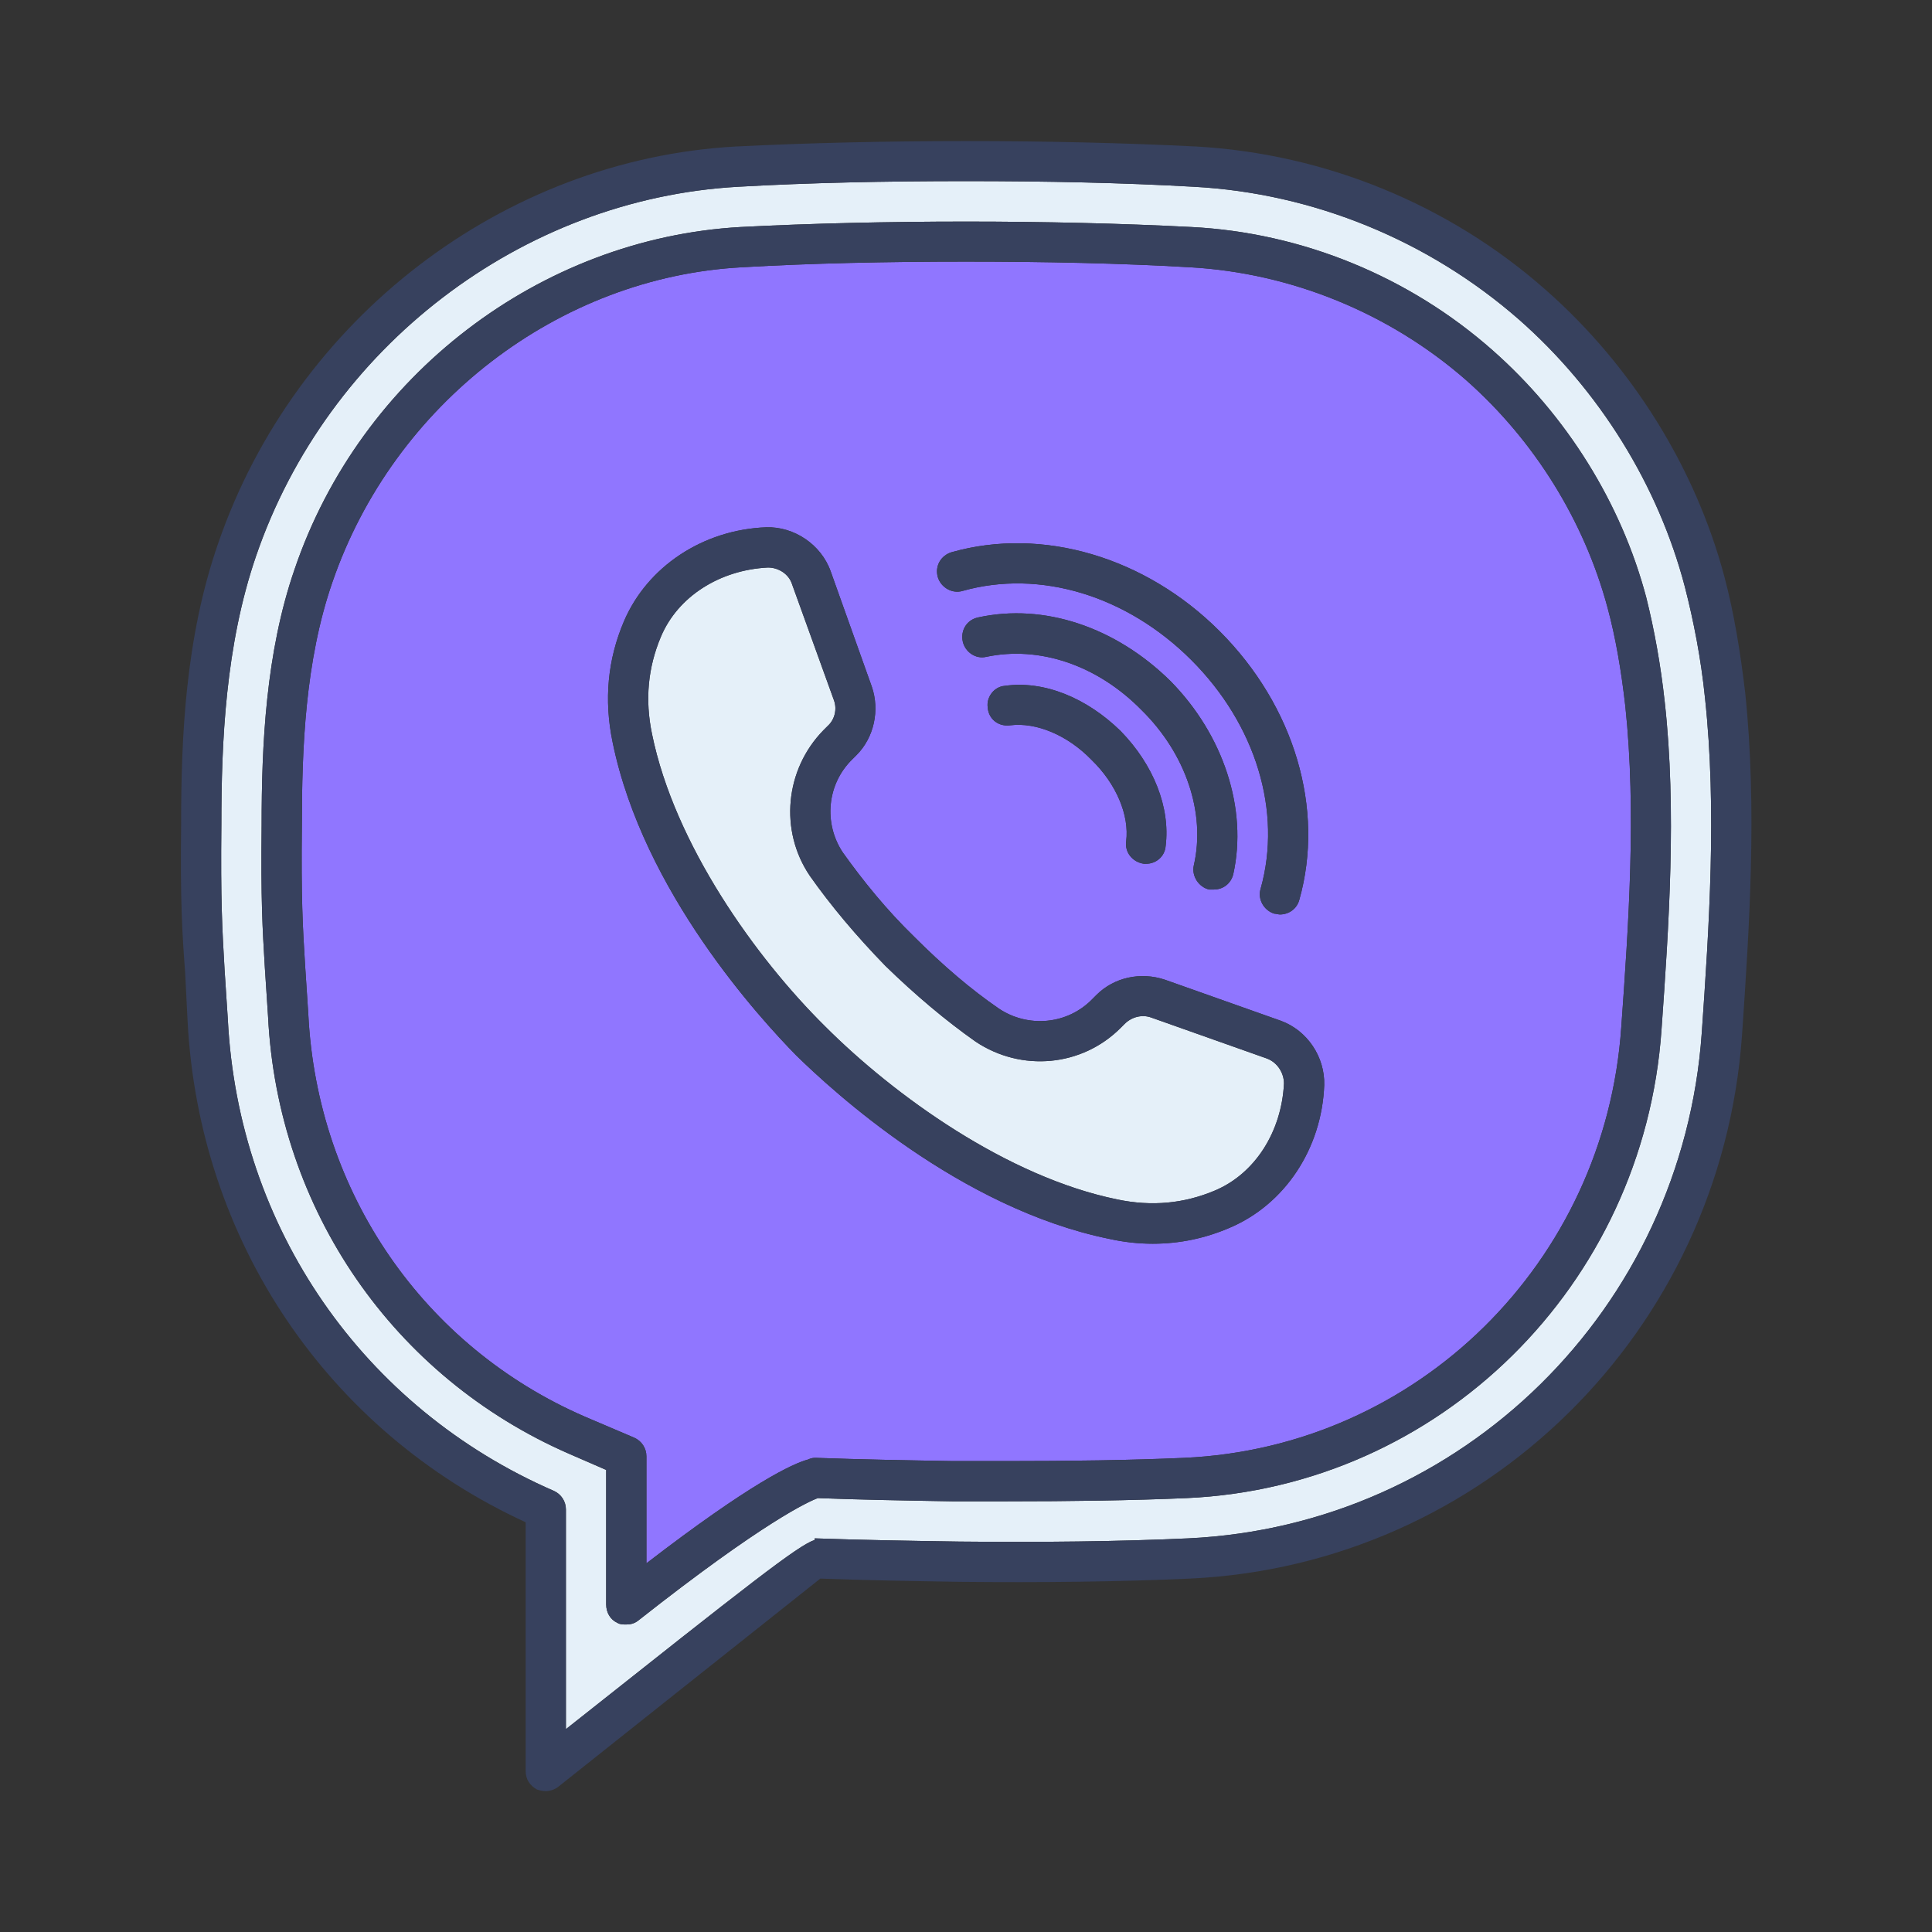
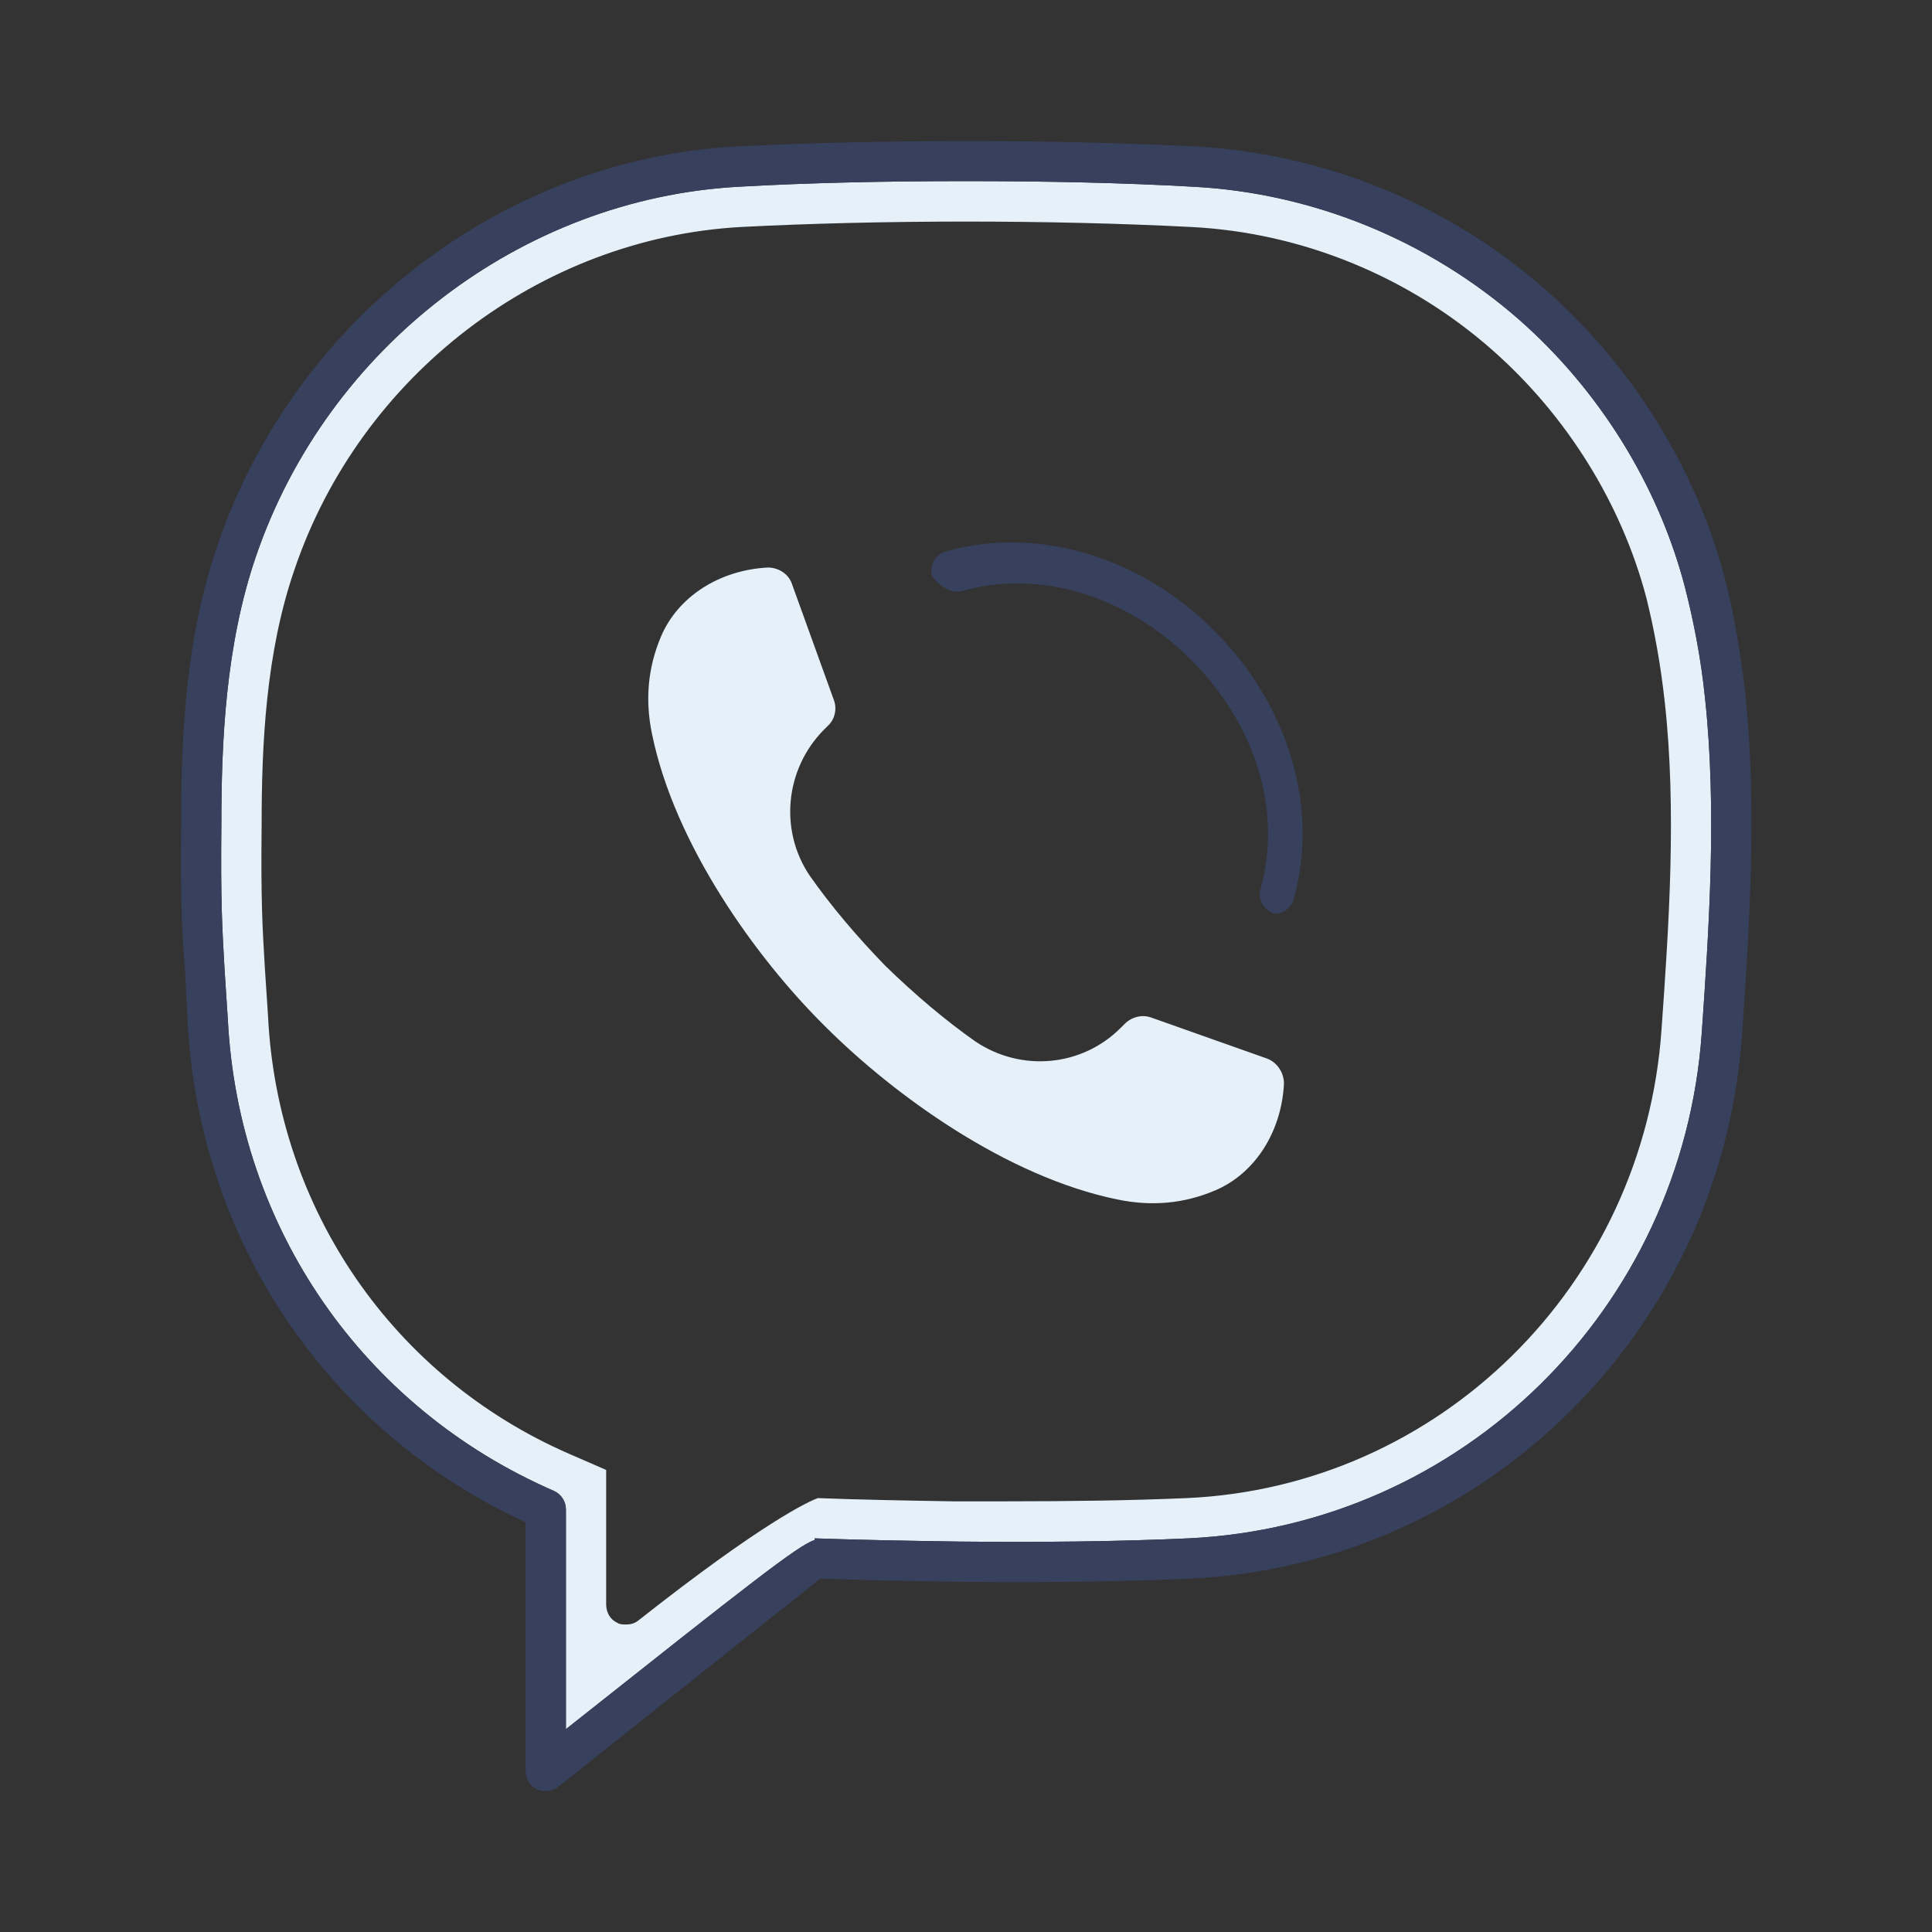
<svg xmlns="http://www.w3.org/2000/svg" id="Layer_1" style="enable-background:new 0 0 24 24;" version="1.1" viewBox="0 0 24 24" xml:space="preserve">
  <rect x="0" y="0" width="24" height="24" fill="#333333" stroke="none" />
  <style type="text/css">
	.st0{fill:#5F6B89;}
	.st1{fill:#EF7F5E;}
	.st2{fill:#E5F0F9;}
	.st3{fill:#FF5F5F;}
	.st4{fill:#9076FF;}
	.st5{fill:#527BFF;}
	.st6{fill:#5CF2CA;}
	.st7{fill:#5BDEF4;}
	.st8{fill:#7AED8C;}
	.st9{fill:#5CC7F2;}
	.st10{fill:#F2C65A;}
	.st11{fill:url(#SVGID_1_);}
	.st12{fill:url(#SVGID_2_);}
	.st13{fill:url(#SVGID_3_);}
	.st14{fill:#F45D9A;}
	.st15{opacity:0.35;fill:#37415E;}
	.st16{fill:#37415E;}
</style>
  <path class="st2" d="M21.18,8.67c0.15,1.39,0.05,2.86-0.04,4.16c-0.24,3.43-2.98,6.12-6.38,6.28c-0.87,0.04-1.83,0.05-2.84,0.04  c-0.65-0.01-1.24-0.02-1.8-0.04v0.02c-0.21,0.07-0.78,0.52-3.09,2.35v-2.73c0-0.1-0.06-0.19-0.15-0.23  c-2.37-1.03-3.92-3.27-4.05-5.86l-0.04-0.61c-0.03-0.52-0.05-0.86-0.04-1.81c0-1.02,0.05-2.22,0.43-3.33  c0.89-2.6,3.3-4.44,5.99-4.59C10.05,2.27,11,2.25,12,2.25s1.95,0.02,2.83,0.07c1.49,0.08,2.92,0.67,4.04,1.65  c1,0.88,1.73,2.06,2.06,3.32C21.04,7.72,21.13,8.18,21.18,8.67z M20.64,12.79c0.09-1.27,0.19-2.72,0.04-4.07  c-0.05-0.46-0.13-0.9-0.23-1.3c-0.31-1.17-0.99-2.26-1.91-3.07c-1.03-0.91-2.36-1.46-3.74-1.53c-1.73-0.09-3.87-0.09-5.6,0  C6.71,2.96,4.48,4.66,3.66,7.07C3.3,8.11,3.25,9.26,3.25,10.25c-0.01,0.94,0.01,1.27,0.04,1.77l0.04,0.61  c0.12,2.4,1.56,4.48,3.74,5.43l0.46,0.2v1.67c0,0.1,0.05,0.19,0.14,0.23c0.03,0.02,0.07,0.02,0.11,0.02c0.05,0,0.1-0.01,0.15-0.05  c1.56-1.23,2.12-1.48,2.23-1.52c0.52,0.02,1.07,0.03,1.67,0.04h0.67c0.79,0,1.55-0.01,2.24-0.04  C17.88,18.47,20.42,15.97,20.64,12.79z" />
-   <path class="st4" d="M20.19,8.77c0.14,1.31,0.04,2.73-0.05,3.99c-0.2,2.92-2.53,5.22-5.43,5.35c-0.68,0.03-1.42,0.04-2.21,0.04  h-0.66c-0.6-0.01-1.15-0.02-1.7-0.04c-0.01,0-0.01,0-0.02,0c-0.03,0-0.06,0.01-0.08,0.02c-0.19,0.05-0.71,0.29-2.01,1.29v-1.33  c0-0.1-0.06-0.19-0.15-0.23L7.27,17.6c-2.01-0.87-3.33-2.79-3.44-5l-0.04-0.61c-0.03-0.49-0.05-0.82-0.04-1.74  c0-0.95,0.04-2.04,0.38-3.02c0.76-2.21,2.81-3.79,5.09-3.91c0.86-0.05,1.79-0.07,2.78-0.07s1.92,0.02,2.78,0.07  c1.26,0.07,2.48,0.57,3.43,1.4c0.85,0.75,1.47,1.75,1.76,2.83C20.07,7.92,20.14,8.33,20.19,8.77z M16.45,13.48  c0.01-0.35-0.21-0.68-0.54-0.8l-1.44-0.51c-0.3-0.1-0.63-0.03-0.85,0.19l-0.05,0.05c-0.31,0.32-0.8,0.36-1.16,0.12  c-0.35-0.24-0.7-0.54-1.05-0.89c-0.35-0.34-0.64-0.7-0.89-1.05c-0.24-0.36-0.2-0.85,0.12-1.16l0.05-0.05  c0.22-0.22,0.29-0.56,0.19-0.85L10.32,7.1c-0.12-0.34-0.46-0.56-0.8-0.55C8.73,6.58,8.04,7.04,7.75,7.72  c-0.2,0.47-0.25,0.97-0.14,1.5c0.38,1.86,1.84,3.44,2.28,3.89c0.45,0.44,2.03,1.9,3.89,2.28c0.18,0.04,0.36,0.06,0.54,0.06  c0.34,0,0.66-0.07,0.96-0.2C15.96,14.96,16.42,14.27,16.45,13.48z M16.14,11.18c0.32-1.13-0.06-2.41-0.99-3.34  c-0.92-0.92-2.2-1.3-3.33-0.98c-0.13,0.04-0.21,0.17-0.17,0.31c0.04,0.13,0.18,0.21,0.31,0.17C12.92,7.07,14,7.4,14.8,8.2  s1.13,1.88,0.86,2.84c-0.04,0.13,0.04,0.27,0.17,0.31c0.02,0,0.05,0.01,0.07,0.01C16.01,11.36,16.11,11.29,16.14,11.18z   M15.32,10.86c0.18-0.81-0.12-1.73-0.78-2.4c-0.68-0.67-1.57-0.97-2.39-0.79c-0.14,0.03-0.22,0.16-0.19,0.3  c0.03,0.13,0.16,0.22,0.29,0.19c0.66-0.14,1.38,0.1,1.93,0.66c0.55,0.54,0.8,1.28,0.65,1.93c-0.03,0.13,0.06,0.27,0.19,0.3  c0.02,0,0.04,0,0.06,0C15.19,11.05,15.29,10.98,15.32,10.86z M14.48,10.51c0.06-0.48-0.15-1.01-0.56-1.43  c-0.42-0.41-0.95-0.63-1.44-0.56c-0.13,0.01-0.23,0.14-0.21,0.27c0.01,0.14,0.13,0.24,0.28,0.22c0.32-0.04,0.71,0.12,1.01,0.43  c0.31,0.3,0.47,0.69,0.43,1.01c-0.02,0.14,0.08,0.26,0.22,0.28c0,0,0.02,0,0.03,0C14.36,10.73,14.47,10.64,14.48,10.51z" />
  <path class="st2" d="M15.74,13.15c0.13,0.05,0.21,0.18,0.21,0.31c-0.03,0.6-0.36,1.12-0.86,1.33c-0.38,0.16-0.78,0.2-1.21,0.11  c-1.37-0.28-2.77-1.29-3.63-2.15C9.39,11.9,8.38,10.49,8.1,9.12C8.01,8.69,8.05,8.29,8.21,7.91c0.21-0.5,0.73-0.83,1.33-0.86  c0.13,0,0.26,0.08,0.3,0.21l0.52,1.44c0.04,0.11,0.01,0.24-0.08,0.32l-0.05,0.05c-0.48,0.49-0.55,1.25-0.17,1.81  c0.26,0.37,0.58,0.75,0.94,1.12c0.37,0.36,0.75,0.68,1.12,0.94c0.57,0.38,1.32,0.31,1.8-0.17l0.05-0.05  c0.09-0.09,0.22-0.12,0.33-0.08L15.74,13.15z" />
  <path class="st16" d="M21.42,7.16c-0.36-1.35-1.15-2.62-2.22-3.56c-1.2-1.06-2.74-1.69-4.34-1.78c-1.78-0.09-3.94-0.09-5.72,0  C6.25,1.98,3.67,3.96,2.71,6.75C2.3,7.93,2.25,9.17,2.25,10.24c-0.01,0.96,0.01,1.31,0.05,1.84l0.03,0.6  c0.14,2.73,1.74,5.1,4.2,6.23V22c0,0.1,0.05,0.18,0.14,0.23c0.03,0.01,0.07,0.02,0.11,0.02c0.05,0,0.11-0.02,0.15-0.05  c0,0,2.78-2.21,3.26-2.59c0.54,0.02,1.11,0.03,1.73,0.04c1.02,0.01,1.98,0,2.86-0.04c3.66-0.17,6.6-3.07,6.86-6.75  c0.09-1.32,0.19-2.81,0.04-4.25C21.62,8.1,21.54,7.61,21.42,7.16z M21.14,12.83c-0.24,3.43-2.98,6.12-6.38,6.28  c-0.87,0.04-1.83,0.05-2.84,0.04c-0.65-0.01-1.24-0.02-1.8-0.04v0.02c-0.21,0.07-0.78,0.52-3.09,2.35v-2.73  c0-0.1-0.06-0.19-0.15-0.23c-2.37-1.03-3.92-3.27-4.05-5.86l-0.04-0.61c-0.03-0.52-0.05-0.86-0.04-1.81c0-1.02,0.05-2.22,0.43-3.33  c0.89-2.6,3.3-4.44,5.99-4.59C10.05,2.27,11,2.25,12,2.25s1.95,0.02,2.83,0.07c1.49,0.08,2.92,0.67,4.04,1.65  c1,0.88,1.73,2.06,2.06,3.32c0.11,0.43,0.2,0.89,0.25,1.38C21.33,10.06,21.23,11.53,21.14,12.83z" />
-   <path class="st16" d="M20.45,7.42c-0.31-1.17-0.99-2.26-1.91-3.07c-1.03-0.91-2.36-1.46-3.74-1.53c-1.73-0.09-3.87-0.09-5.6,0  C6.71,2.96,4.48,4.66,3.66,7.07C3.3,8.11,3.25,9.26,3.25,10.25c-0.01,0.94,0.01,1.27,0.04,1.77l0.04,0.61  c0.12,2.4,1.56,4.48,3.74,5.43l0.46,0.2v1.67c0,0.1,0.05,0.19,0.14,0.23c0.03,0.02,0.07,0.02,0.11,0.02c0.05,0,0.1-0.01,0.15-0.05  c1.56-1.23,2.12-1.48,2.23-1.52c0.52,0.02,1.07,0.03,1.67,0.04h0.67c0.79,0,1.55-0.01,2.24-0.04c3.14-0.14,5.68-2.64,5.9-5.82  c0.09-1.27,0.19-2.72,0.04-4.07C20.63,8.26,20.55,7.82,20.45,7.42z M20.14,12.76c-0.2,2.92-2.53,5.22-5.43,5.35  c-0.68,0.03-1.42,0.04-2.21,0.04h-0.66c-0.6-0.01-1.15-0.02-1.7-0.04c-0.01,0-0.01,0-0.02,0c-0.03,0-0.06,0.01-0.08,0.02  c-0.19,0.05-0.71,0.29-2.01,1.29v-1.33c0-0.1-0.06-0.19-0.15-0.23L7.27,17.6c-2.01-0.87-3.33-2.79-3.44-5l-0.04-0.61  c-0.03-0.49-0.05-0.82-0.04-1.74c0-0.95,0.04-2.04,0.38-3.02c0.76-2.21,2.81-3.79,5.09-3.91c0.86-0.05,1.79-0.07,2.78-0.07  s1.92,0.02,2.78,0.07c1.26,0.07,2.48,0.57,3.43,1.4c0.85,0.75,1.47,1.75,1.76,2.83c0.1,0.37,0.17,0.78,0.22,1.22  C20.33,10.08,20.23,11.5,20.14,12.76z" />
-   <path class="st16" d="M15.91,12.68l-1.44-0.51c-0.3-0.1-0.63-0.03-0.85,0.19l-0.05,0.05c-0.31,0.32-0.8,0.36-1.16,0.12  c-0.35-0.24-0.7-0.54-1.05-0.89c-0.35-0.34-0.64-0.7-0.89-1.05c-0.24-0.36-0.2-0.85,0.12-1.16l0.05-0.05  c0.22-0.22,0.29-0.56,0.19-0.85L10.32,7.1c-0.12-0.34-0.46-0.56-0.8-0.55C8.73,6.58,8.04,7.04,7.75,7.72  c-0.2,0.47-0.25,0.97-0.14,1.5c0.38,1.86,1.84,3.44,2.28,3.89c0.45,0.44,2.03,1.9,3.89,2.28c0.18,0.04,0.36,0.06,0.54,0.06  c0.34,0,0.66-0.07,0.96-0.2c0.68-0.29,1.14-0.98,1.17-1.77C16.46,13.13,16.24,12.8,15.91,12.68z M15.09,14.79  c-0.38,0.16-0.78,0.2-1.21,0.11c-1.37-0.28-2.77-1.29-3.63-2.15C9.39,11.9,8.38,10.49,8.1,9.12C8.01,8.69,8.05,8.29,8.21,7.91  c0.21-0.5,0.73-0.83,1.33-0.86c0.13,0,0.26,0.08,0.3,0.21l0.52,1.44c0.04,0.11,0.01,0.24-0.08,0.32l-0.05,0.05  c-0.48,0.49-0.55,1.25-0.17,1.81c0.26,0.37,0.58,0.75,0.94,1.12c0.37,0.36,0.75,0.68,1.12,0.94c0.57,0.38,1.32,0.31,1.8-0.17  l0.05-0.05c0.09-0.09,0.22-0.12,0.33-0.08l1.44,0.51c0.13,0.05,0.21,0.18,0.21,0.31C15.92,14.06,15.59,14.58,15.09,14.79z" />
-   <path class="st16" d="M11.96,7.34C12.92,7.07,14,7.4,14.8,8.2s1.13,1.88,0.86,2.84c-0.04,0.13,0.04,0.27,0.17,0.31  c0.02,0,0.05,0.01,0.07,0.01c0.11,0,0.21-0.07,0.24-0.18c0.32-1.13-0.06-2.41-0.99-3.34c-0.92-0.92-2.2-1.3-3.33-0.98  c-0.13,0.04-0.21,0.17-0.17,0.31C11.69,7.3,11.83,7.38,11.96,7.34z" />
-   <path class="st16" d="M15.02,11.05c0.02,0,0.04,0,0.06,0c0.11,0,0.21-0.07,0.24-0.19c0.18-0.81-0.12-1.73-0.78-2.4  c-0.68-0.67-1.57-0.97-2.39-0.79c-0.14,0.03-0.22,0.16-0.19,0.3c0.03,0.13,0.16,0.22,0.29,0.19c0.66-0.14,1.38,0.1,1.93,0.66  c0.55,0.54,0.8,1.28,0.65,1.93C14.8,10.88,14.89,11.02,15.02,11.05z" />
-   <path class="st16" d="M12.48,8.52c-0.13,0.01-0.23,0.14-0.21,0.27c0.01,0.14,0.13,0.24,0.28,0.22c0.32-0.04,0.71,0.12,1.01,0.43  c0.31,0.3,0.47,0.69,0.43,1.01c-0.02,0.14,0.08,0.26,0.22,0.28c0,0,0.02,0,0.03,0c0.12,0,0.23-0.09,0.24-0.22  c0.06-0.48-0.15-1.01-0.56-1.43C13.5,8.67,12.97,8.45,12.48,8.52z" />
+   <path class="st16" d="M11.96,7.34C12.92,7.07,14,7.4,14.8,8.2s1.13,1.88,0.86,2.84c-0.04,0.13,0.04,0.27,0.17,0.31  c0.11,0,0.21-0.07,0.24-0.18c0.32-1.13-0.06-2.41-0.99-3.34c-0.92-0.92-2.2-1.3-3.33-0.98  c-0.13,0.04-0.21,0.17-0.17,0.31C11.69,7.3,11.83,7.38,11.96,7.34z" />
</svg>